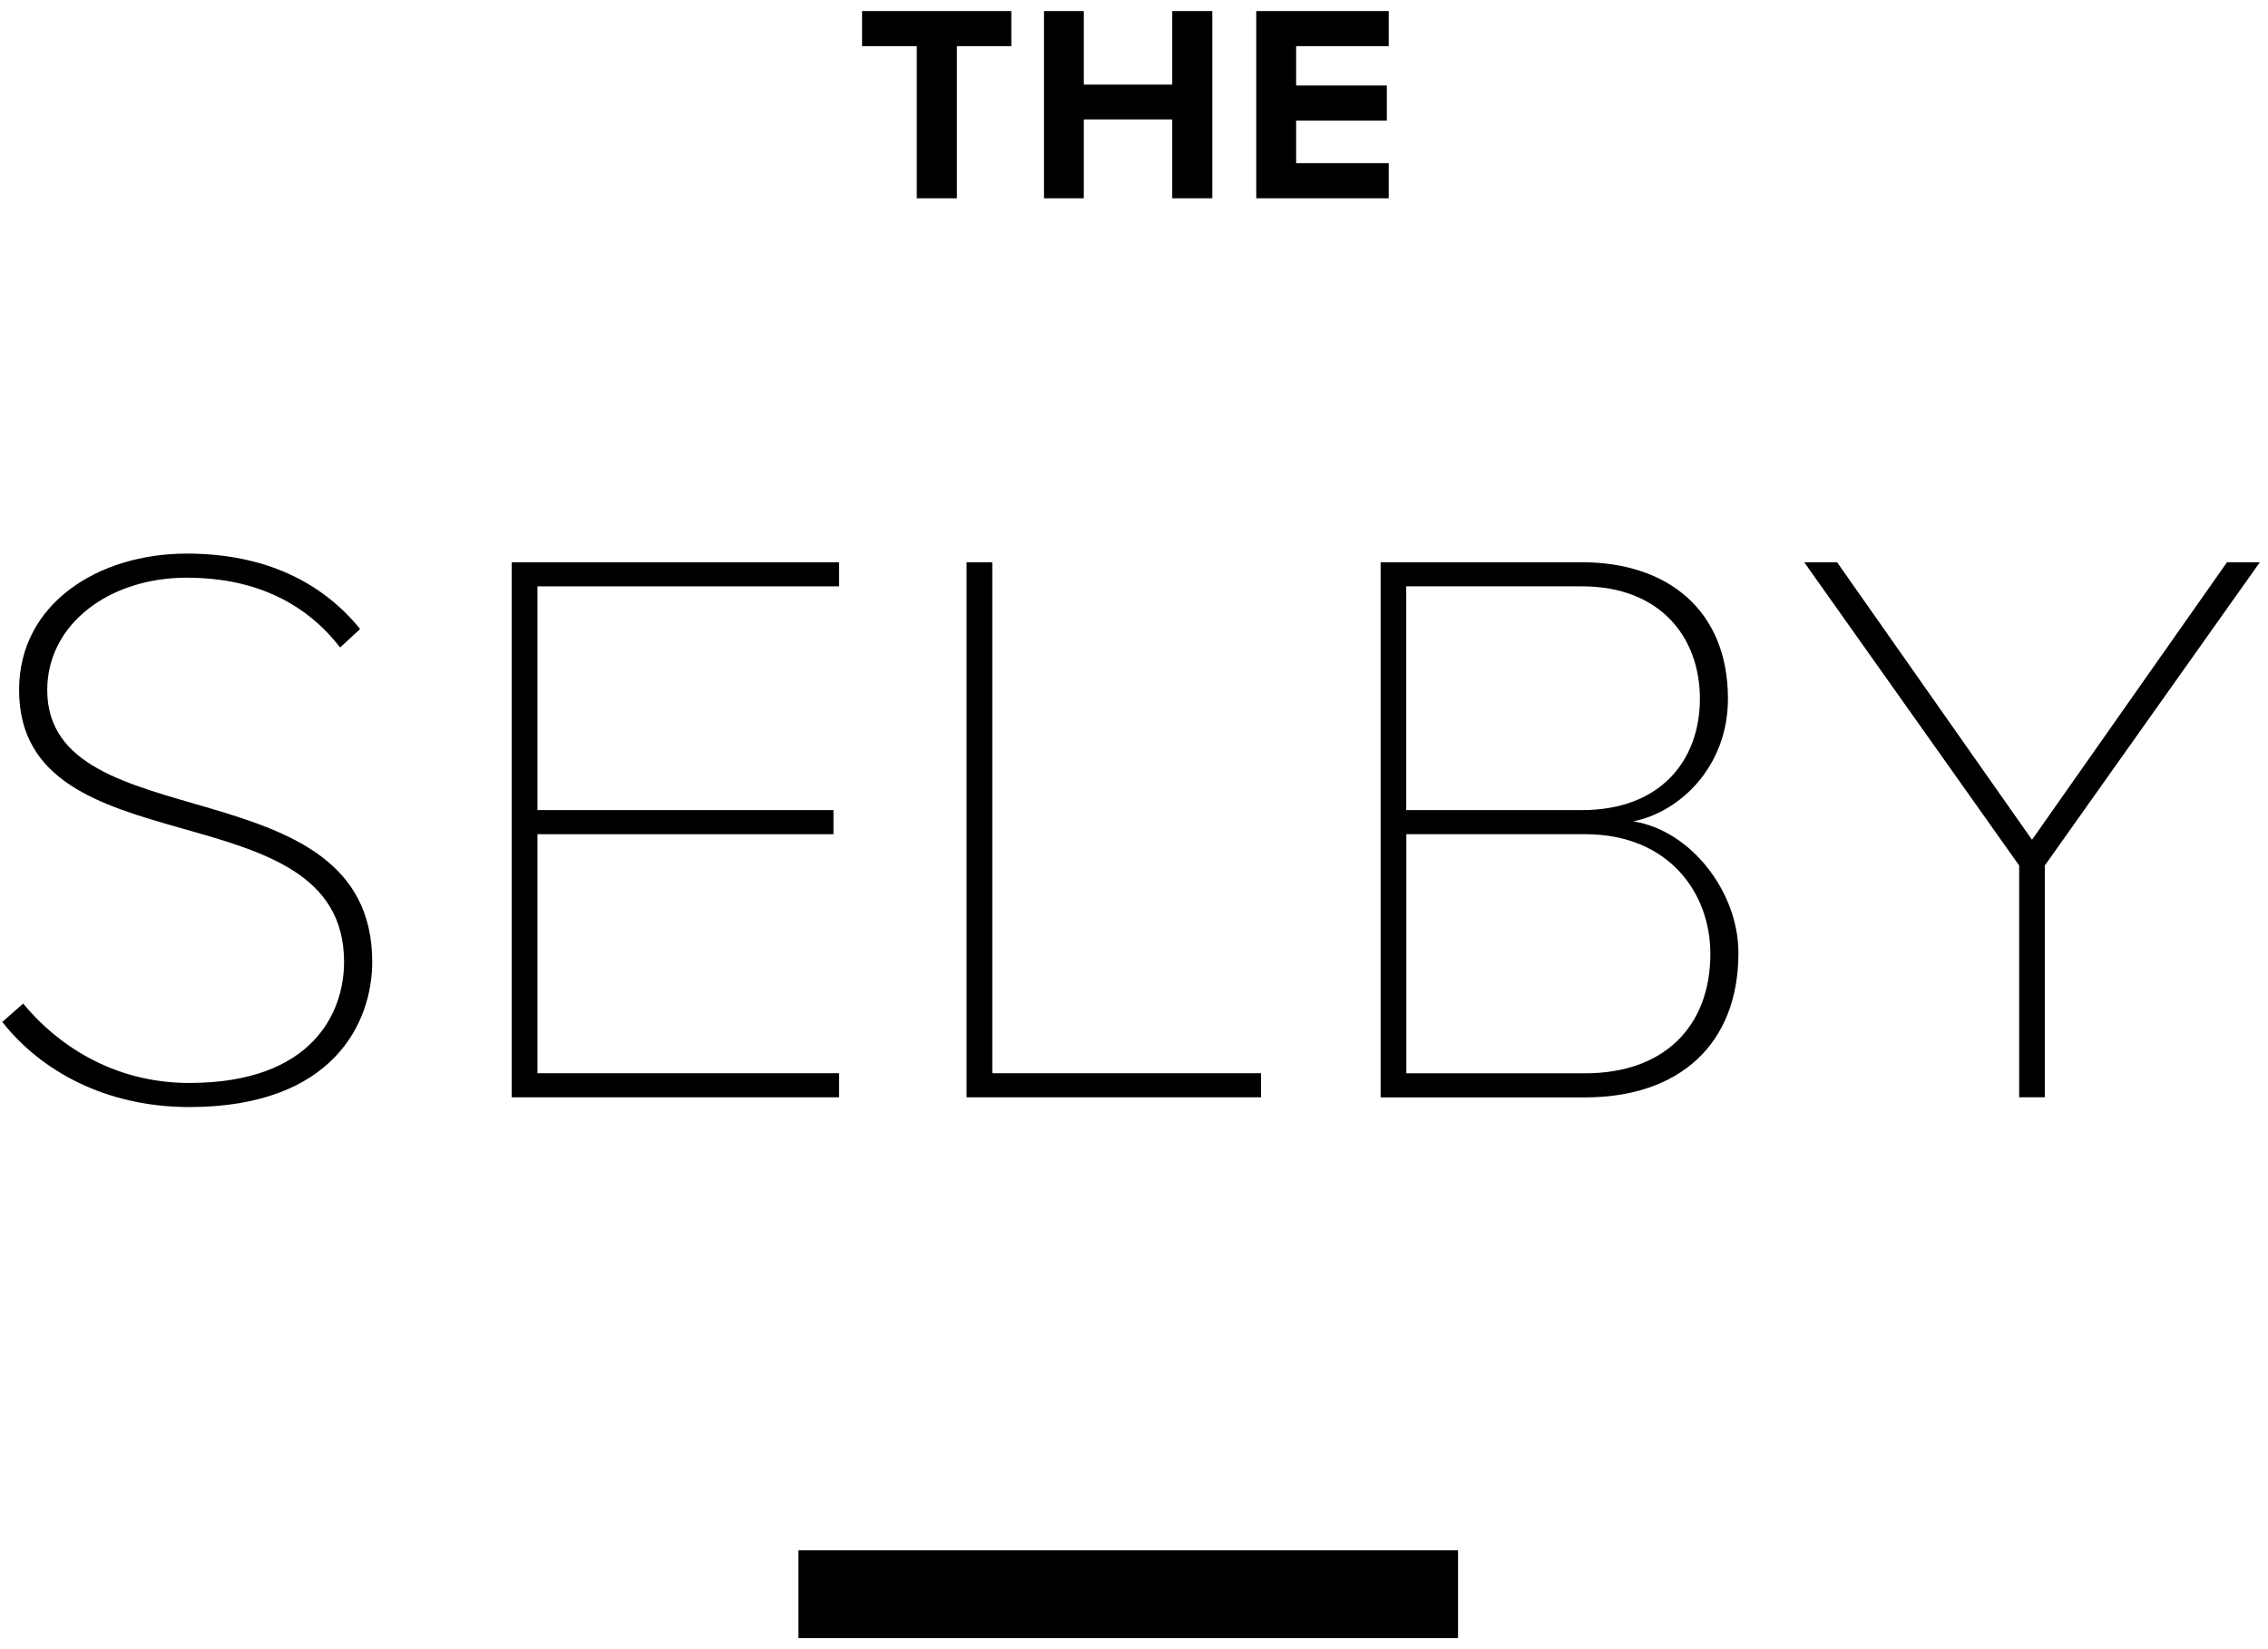
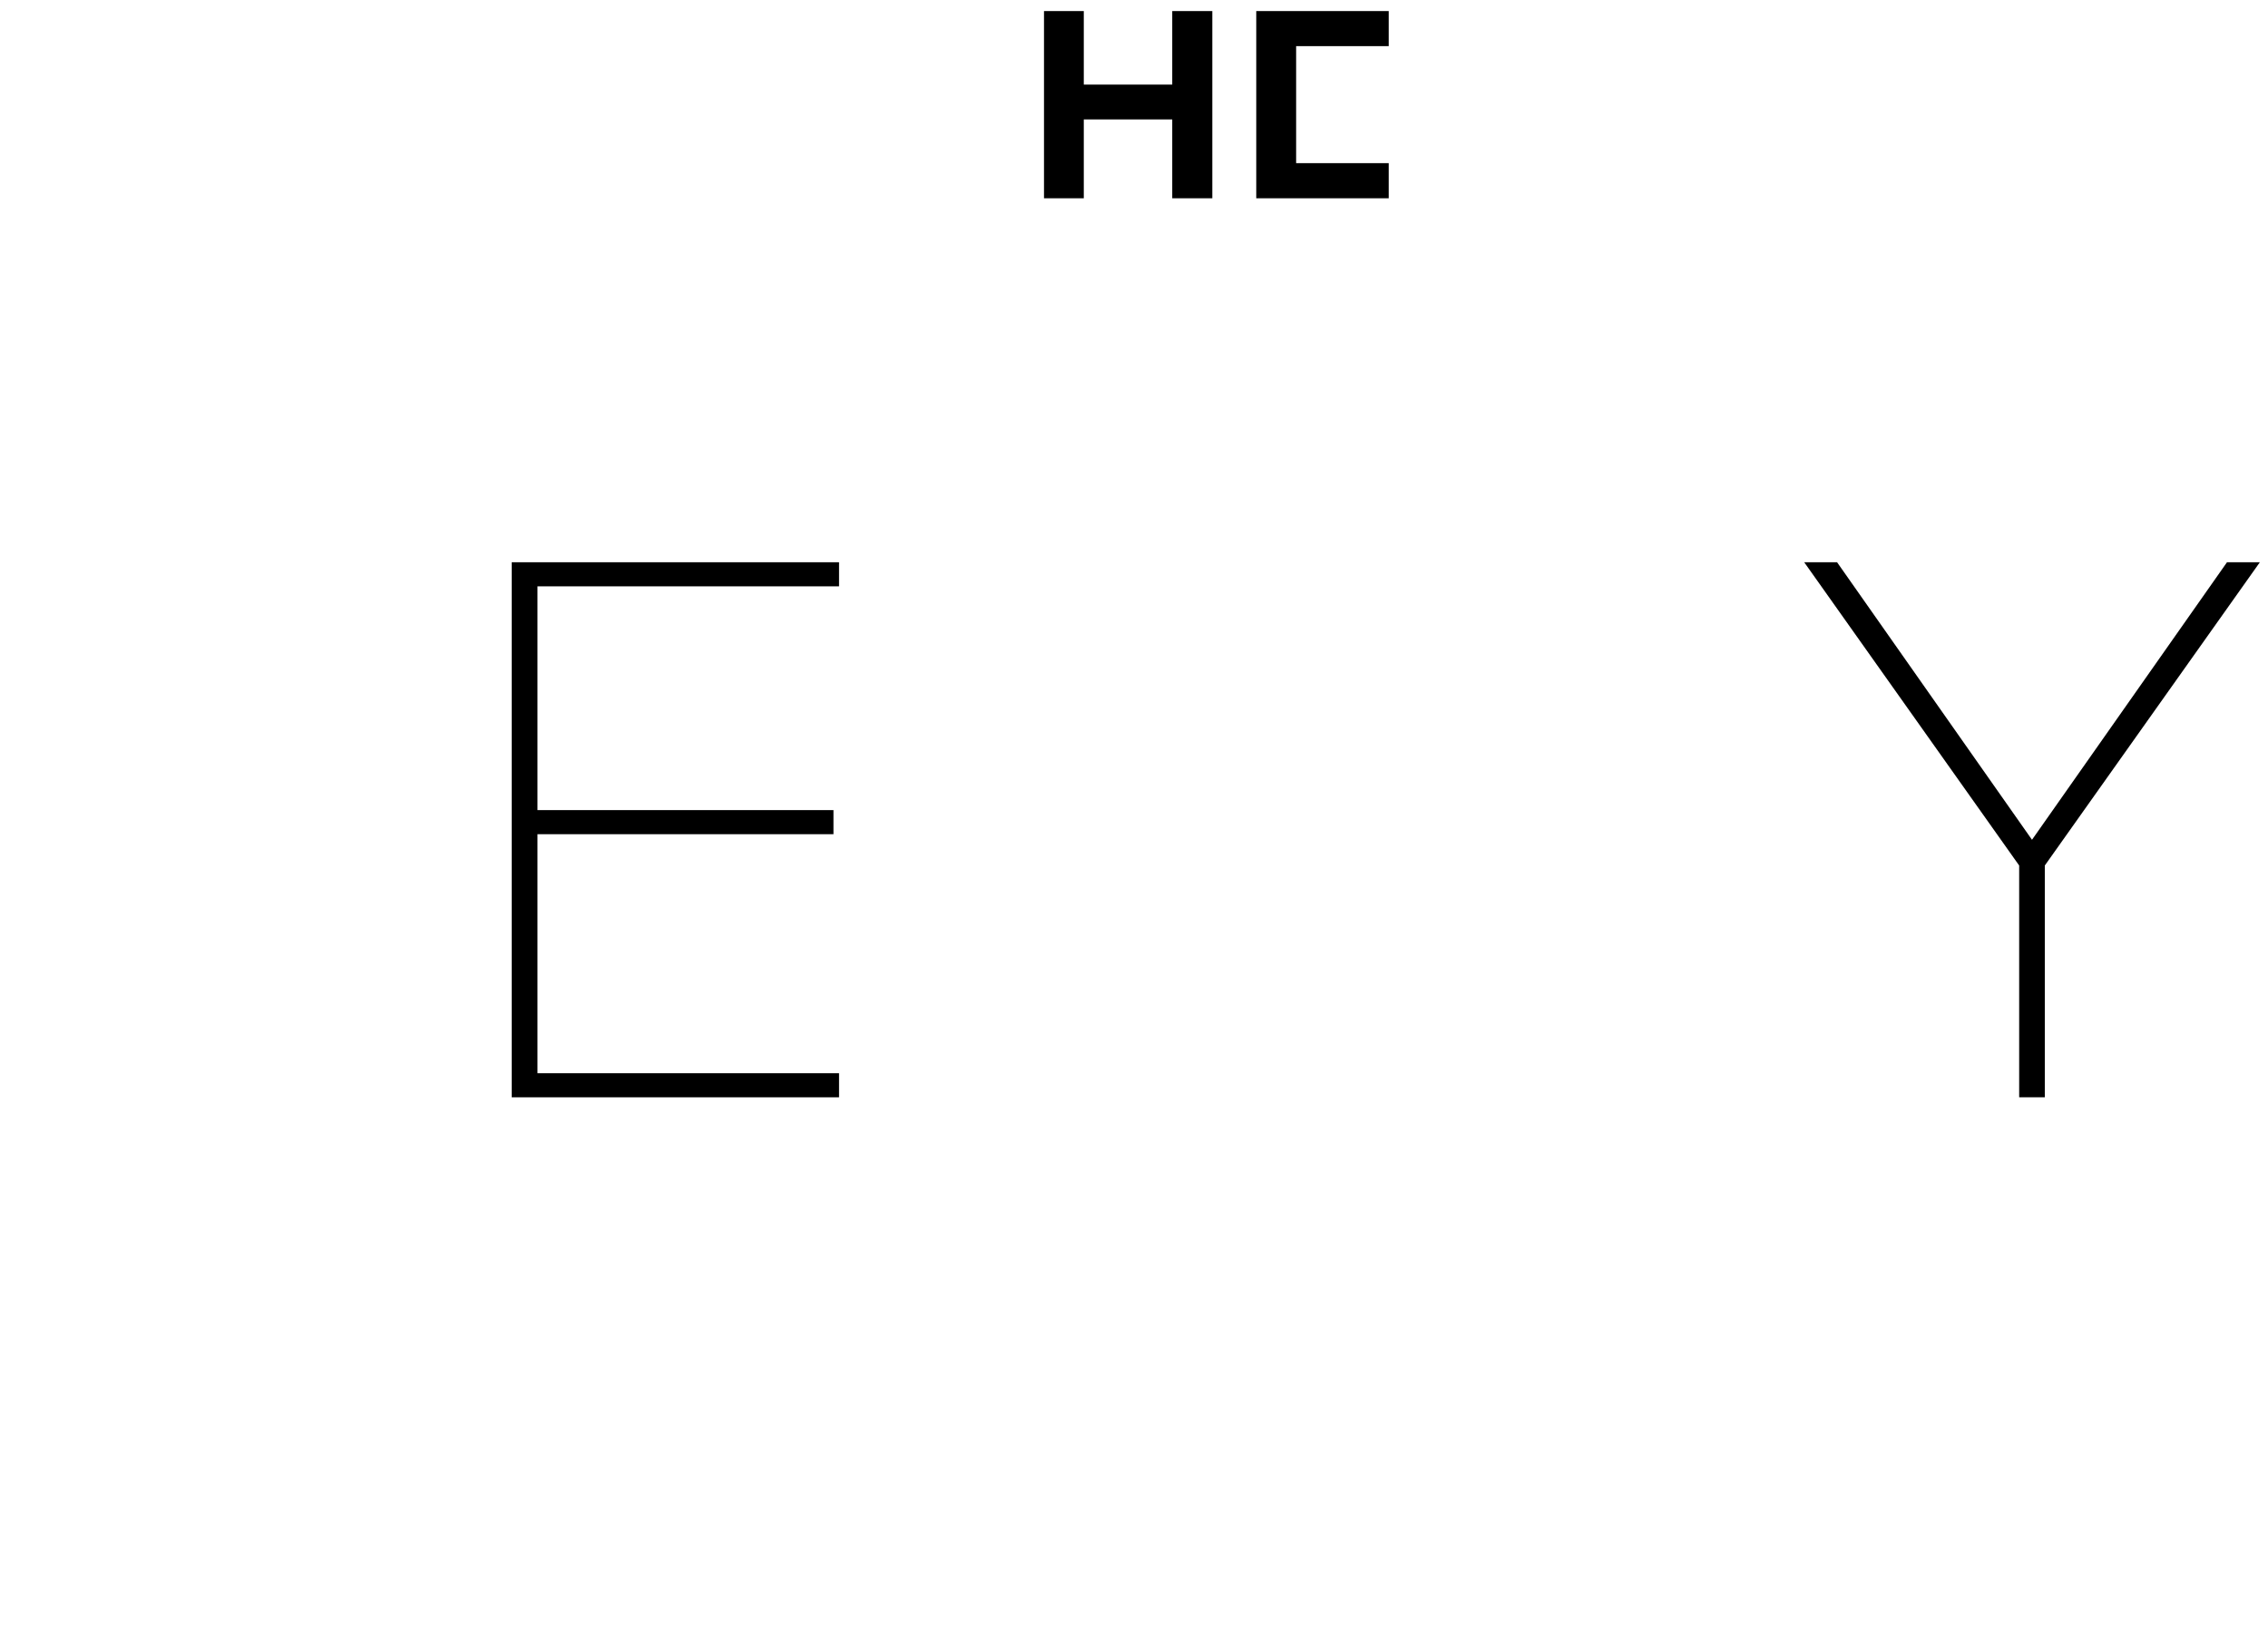
<svg xmlns="http://www.w3.org/2000/svg" width="154" height="112" viewBox="0 0 154 112" fill="none">
  <g clip-path="url(#clip0_1388_256)">
-     <path d="M0.157 69.404L1.572 68.154C3.809 70.875 7.62 73.547 12.847 73.547C21.236 73.547 23.362 68.755 23.362 65.323C23.362 53.338 1.296 59.275 1.296 46.861C1.296 40.978 6.689 37.596 12.682 37.596C18.019 37.596 21.892 39.562 24.453 42.718L23.093 43.974C20.531 40.653 16.879 39.232 12.688 39.232C7.406 39.232 3.208 42.394 3.208 46.861C3.208 57.21 25.274 51.763 25.274 65.323C25.274 69.41 22.658 75.183 12.853 75.183C7.185 75.183 2.773 72.732 0.163 69.41" fill="black" />
    <path d="M34.747 74.521V38.184H56.972V39.82H36.494V55.017H56.593V56.653H36.494V72.885H56.972V74.521H34.747Z" fill="black" />
-     <path d="M65.631 74.521V38.184H67.377V72.885H85.626V74.521H65.631Z" fill="black" />
-     <path d="M116.135 64.772C116.135 60.63 113.304 56.653 107.636 56.653H95.491V72.891H107.636C112.974 72.891 116.135 69.729 116.135 64.772ZM115.425 47.449C115.425 43.306 112.759 39.82 107.416 39.82H95.485V55.017H107.416C112.753 55.017 115.425 51.64 115.425 47.449ZM93.745 74.521V38.184H107.416C113.243 38.184 117.33 41.456 117.33 47.449C117.33 52.026 114.113 55.133 110.902 55.782C114.769 56.383 118.041 60.525 118.041 64.717C118.041 70.93 114.009 74.527 107.63 74.527H93.739L93.745 74.521Z" fill="black" />
    <path d="M151.216 38.184L137.975 57.032L124.739 38.184H122.508L137.104 58.779V74.521H138.845V58.779L153.447 38.184H151.216Z" fill="black" />
-     <path d="M99.002 105.288H54.215V111.25H99.002V105.288Z" fill="black" />
-     <path d="M58.535 0.75V3.133H62.249V13.465H64.975V3.133H68.67V0.75H58.535Z" fill="black" />
    <path d="M79.596 0.75V5.744H73.591V0.75H70.889V13.465H73.591V8.109H79.596V13.465H82.317V0.75H79.596Z" fill="black" />
-     <path d="M85.301 0.75V13.465H94.296V11.081H88.009V8.183H94.168V5.805H88.009V3.133H94.296V0.75H85.301Z" fill="black" />
+     <path d="M85.301 0.75V13.465H94.296V11.081H88.009V8.183H94.168H88.009V3.133H94.296V0.75H85.301Z" fill="black" />
  </g>
  <defs>
    <clipPath id="clip0_1388_256">
      <rect width="153.29" height="110.501" fill="white" transform="translate(0.157 0.75)" />
    </clipPath>
  </defs>
</svg>